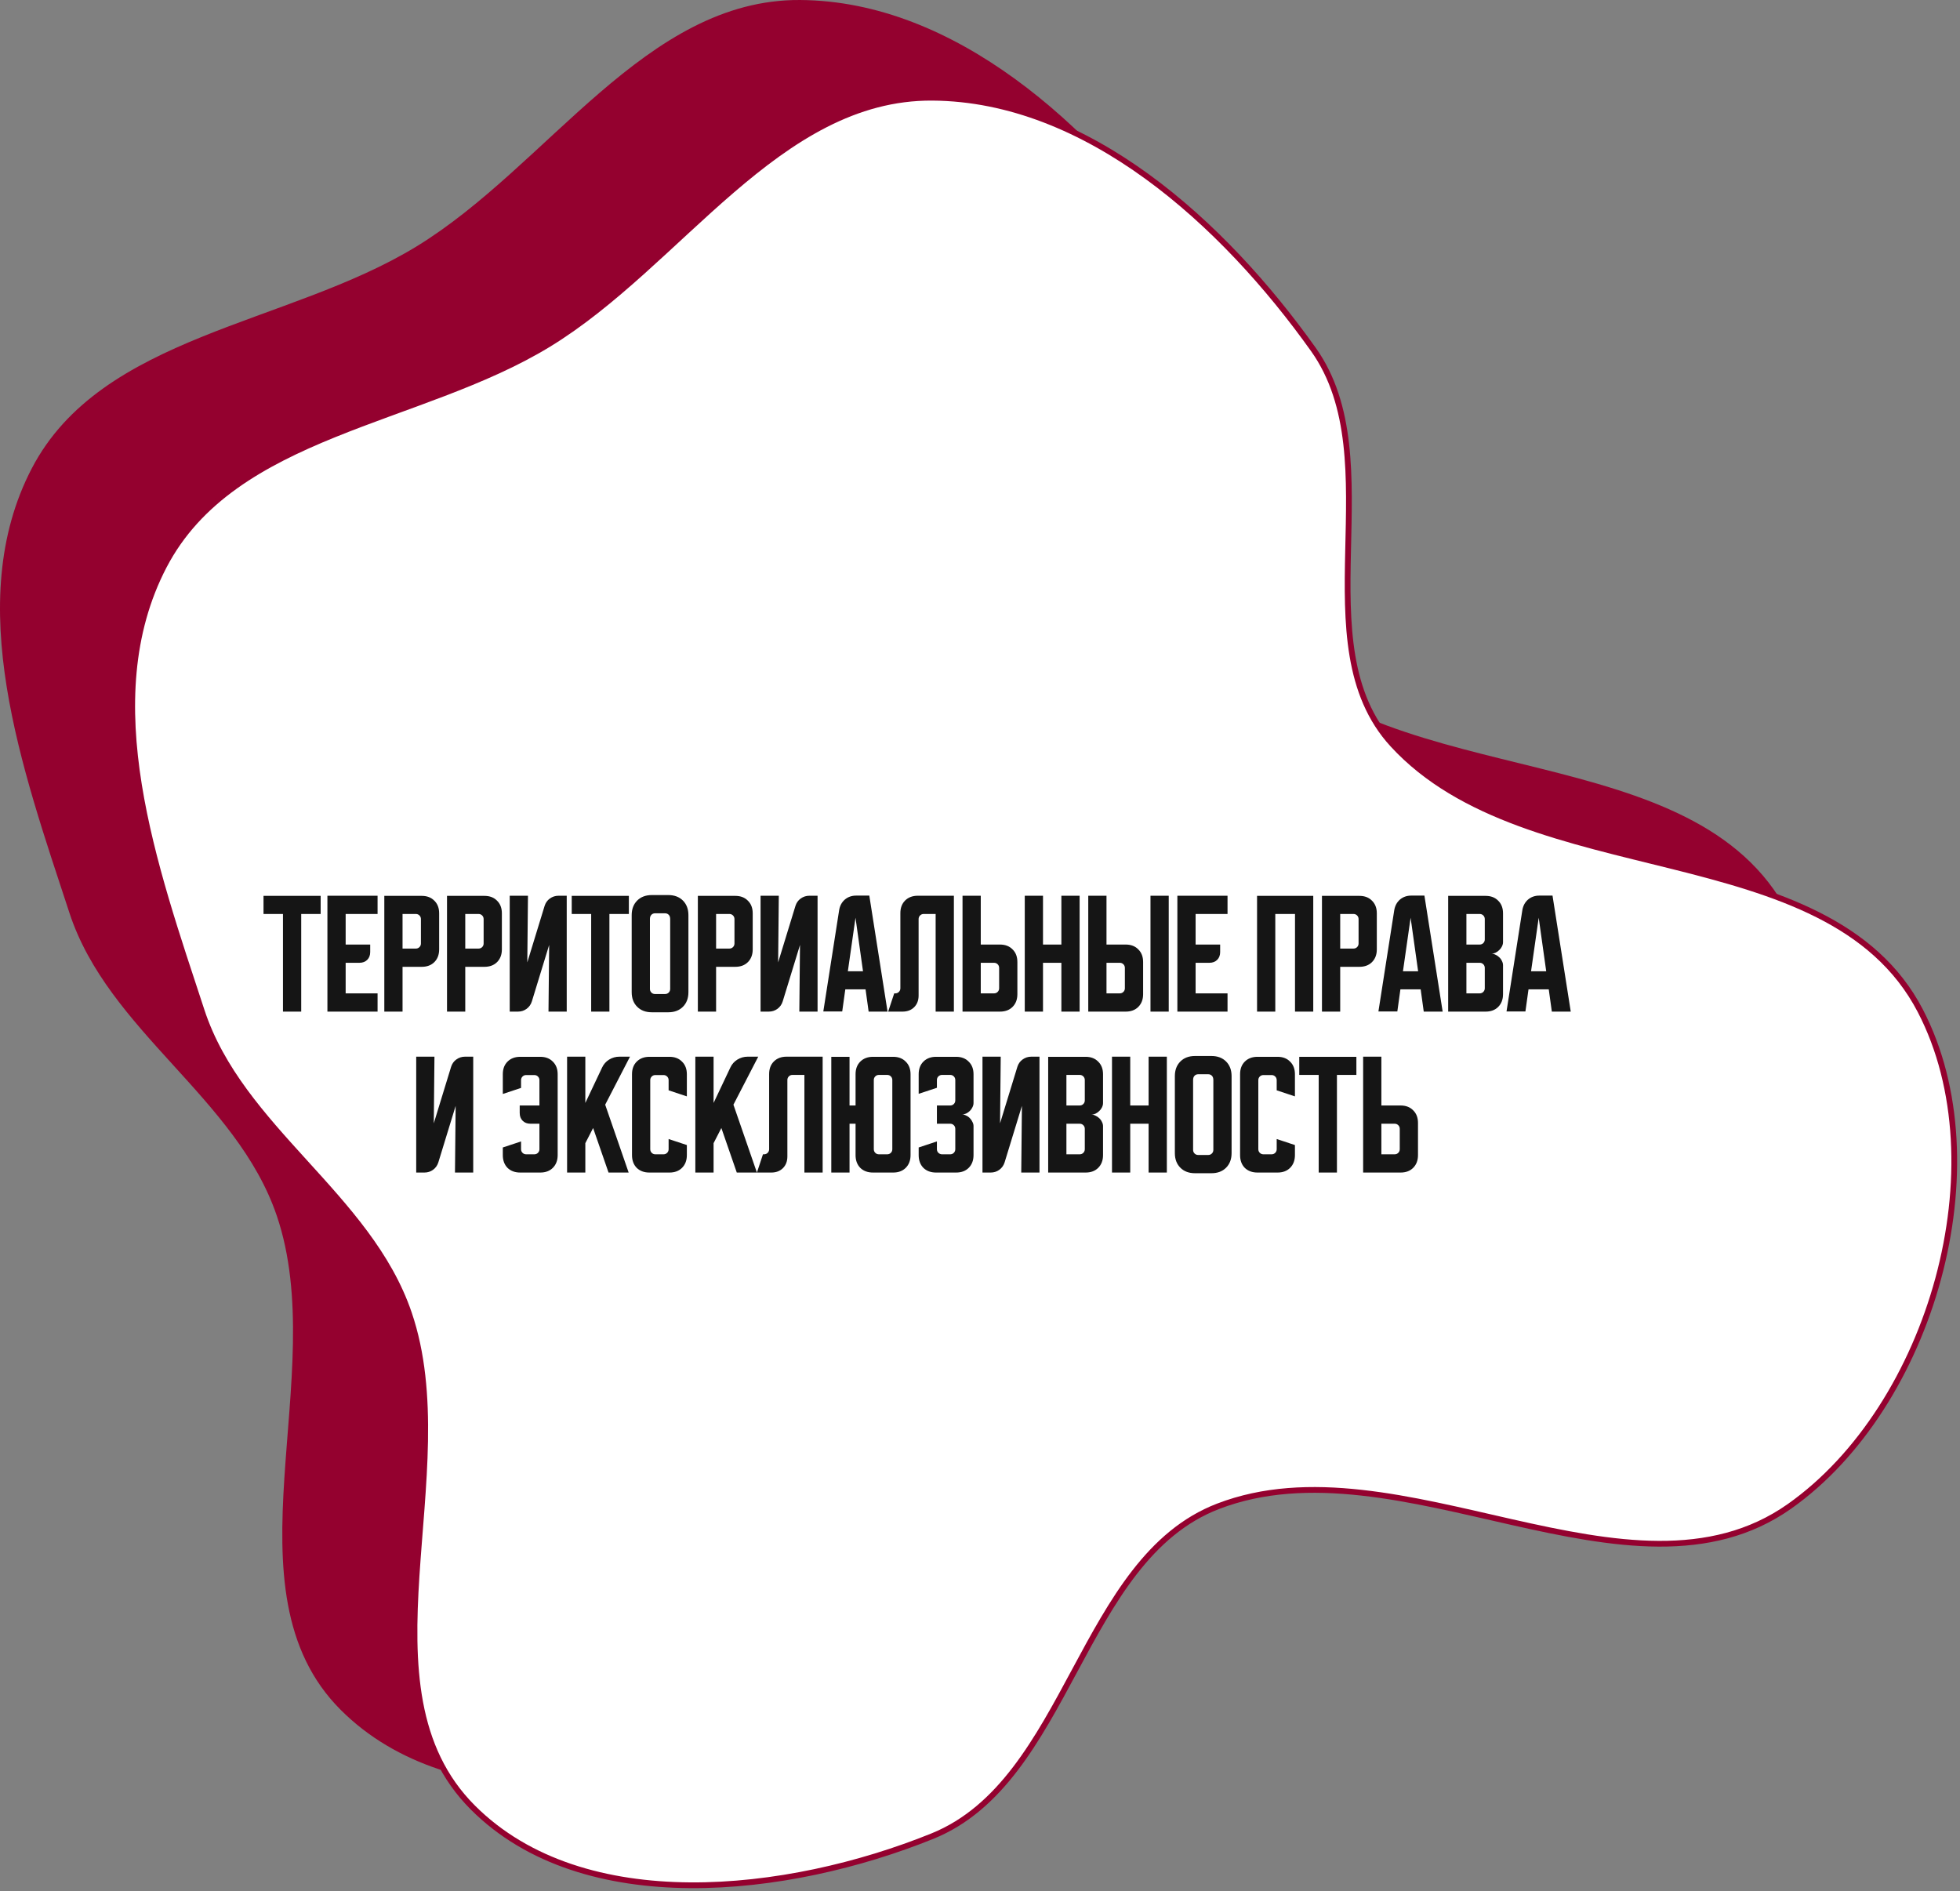
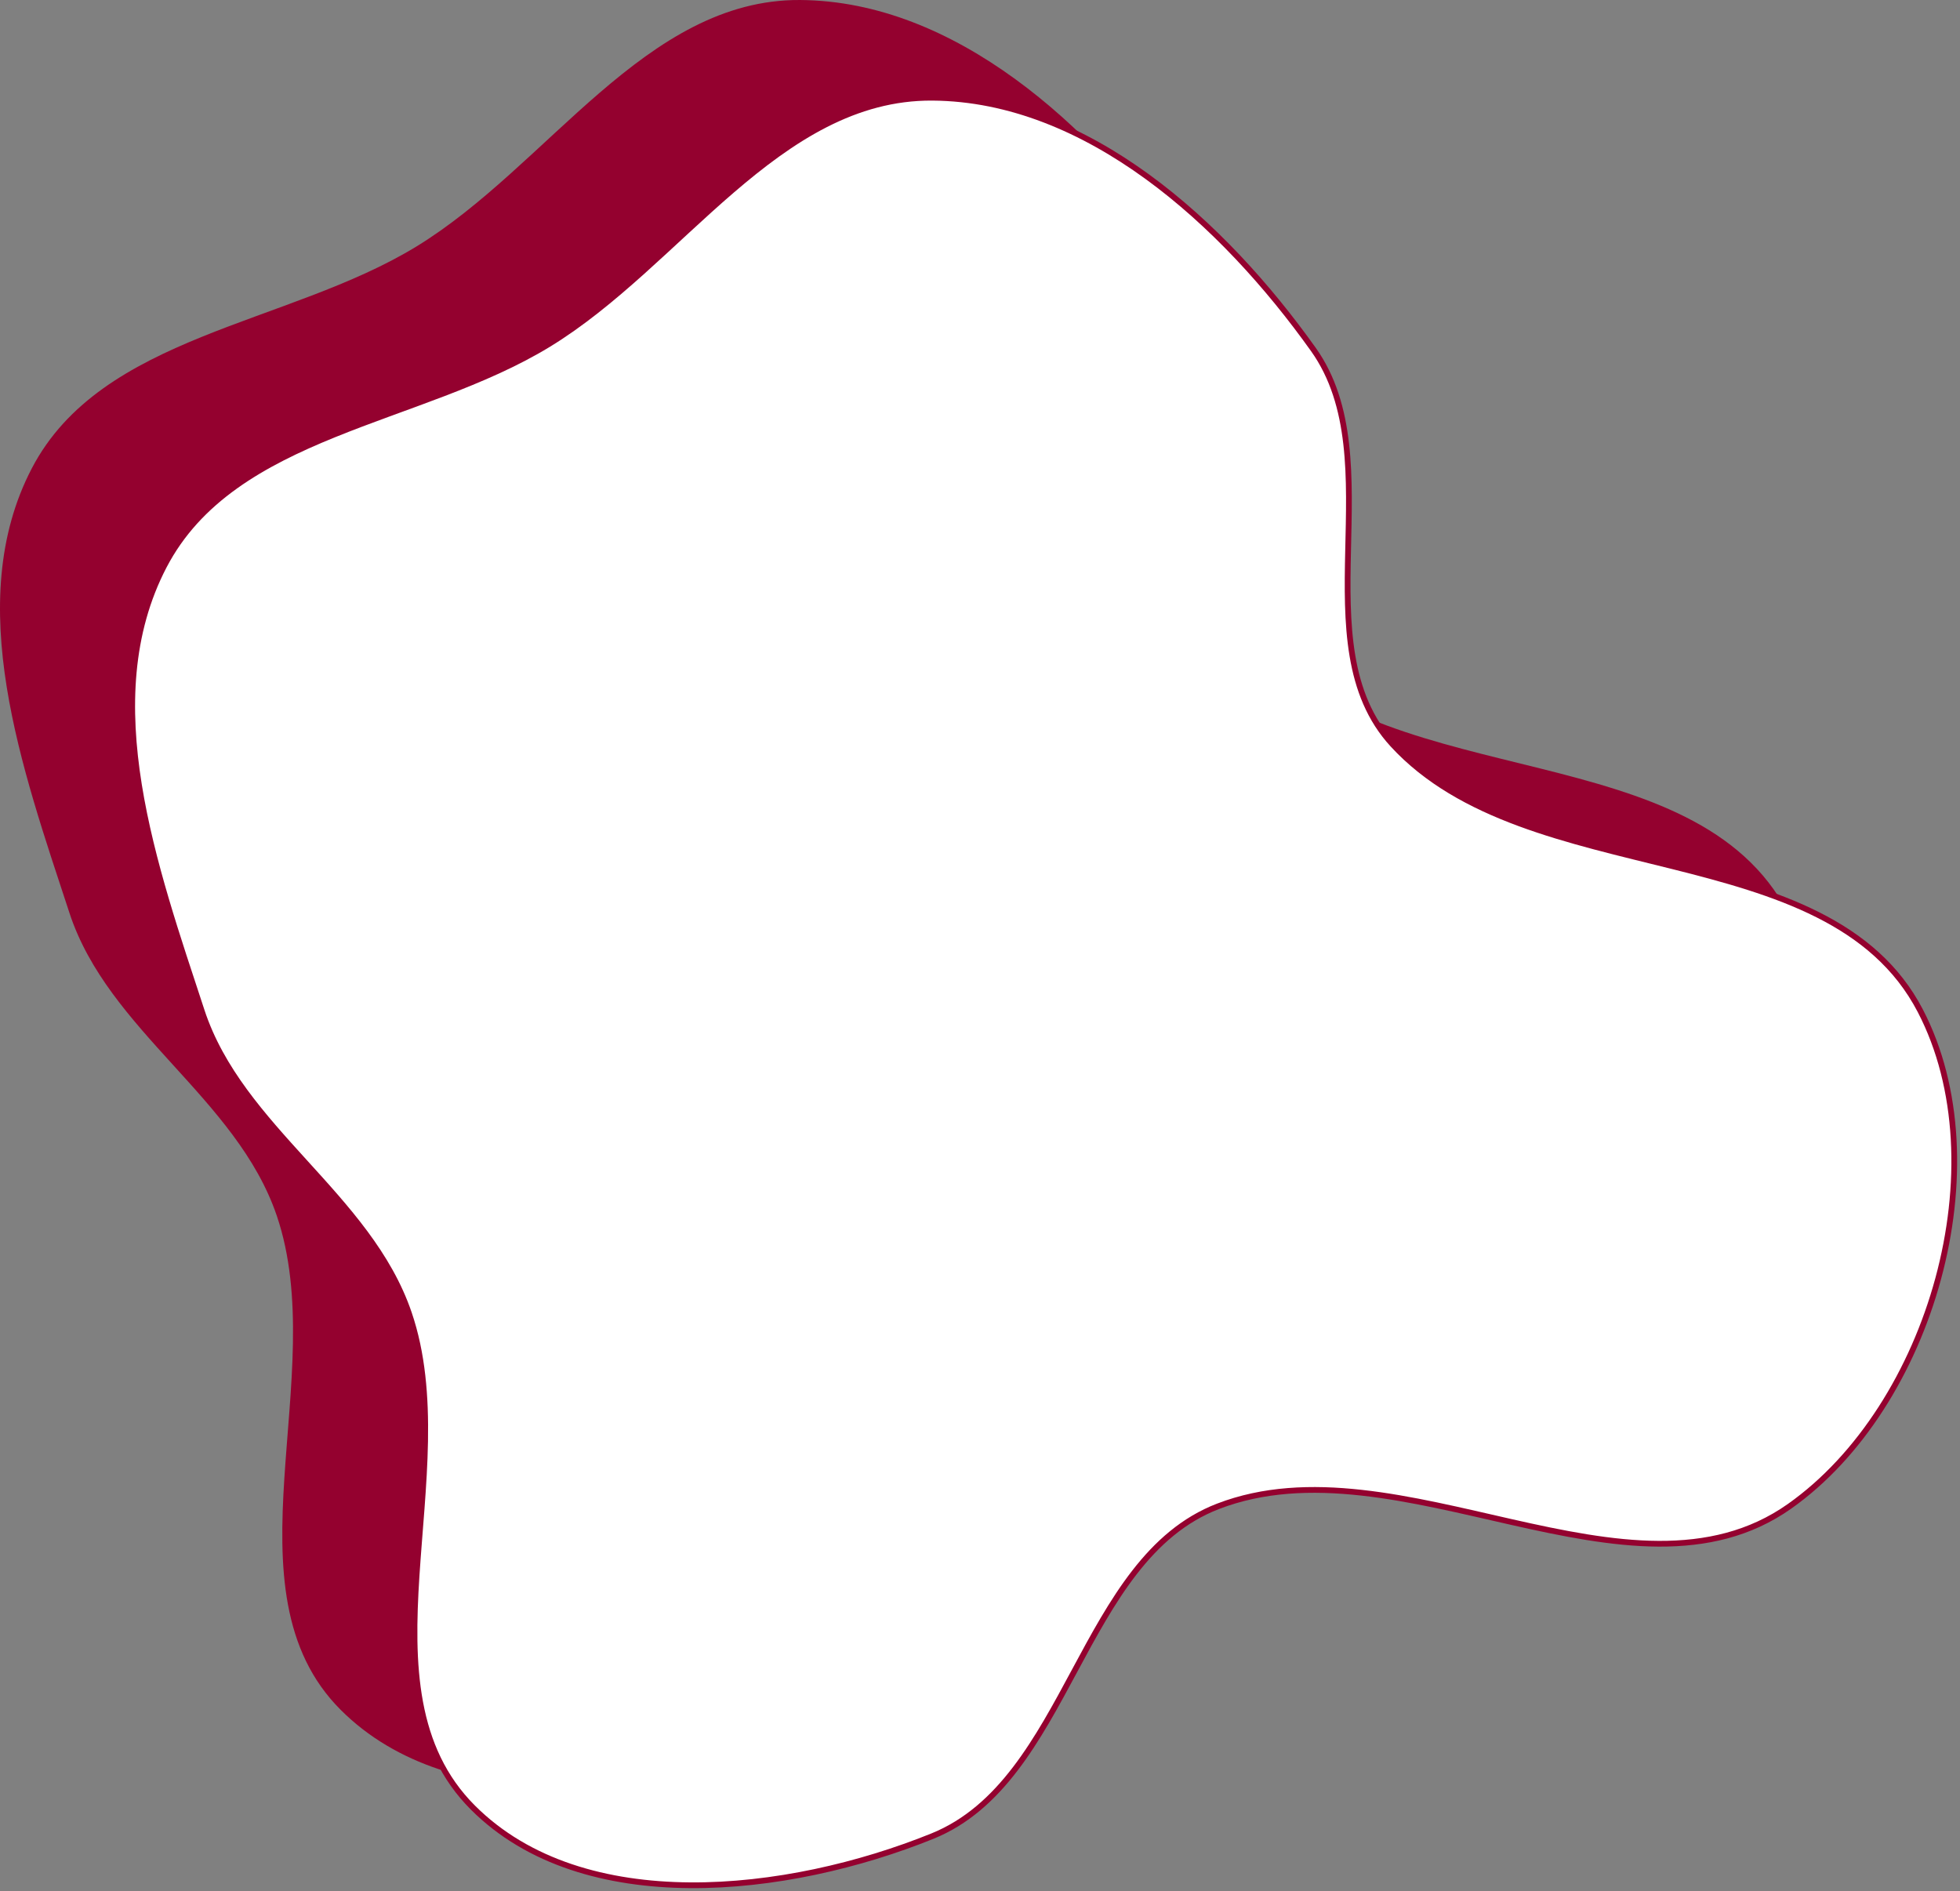
<svg xmlns="http://www.w3.org/2000/svg" width="341" height="329" viewBox="0 0 341 329" fill="none">
  <rect x="0" y="0" width="341" height="329" fill="#808080" stroke="none" />
  <path fill-rule="evenodd" clip-rule="evenodd" d="M139.205 0.001C166.135 0.18 189.866 21.834 205.502 43.8C219.276 63.152 203.232 95.016 219.291 112.512C242.881 138.214 294.962 127.875 311.083 158.831C325.051 185.652 313.015 227.653 288.329 245.078C260.77 264.533 220.382 232.962 188.909 245.072C164.901 254.309 163.053 292.811 139.205 302.456C114.026 312.639 78.513 316.703 59.286 297.496C38.498 276.731 57.623 239.329 48.148 211.494C41.17 190.996 18.83 179.406 12.082 158.831C3.883 133.831 -6.623 104.846 5.519 81.512C17.617 58.261 50.041 56.548 72.399 42.916C95.388 28.899 112.293 -0.178 139.205 0.001Z" fill="#94012F" />
  <path fill-rule="evenodd" clip-rule="evenodd" d="M162.205 17.001C189.135 17.18 212.866 38.834 228.502 60.8C242.276 80.152 226.232 112.016 242.291 129.512C265.881 155.214 317.962 144.875 334.083 175.831C348.051 202.652 336.015 244.653 311.329 262.078C283.77 281.533 243.382 249.962 211.909 262.072C187.901 271.309 186.053 309.811 162.205 319.456C137.026 329.639 101.513 333.703 82.286 314.496C61.498 293.731 80.624 256.329 71.148 228.494C64.17 207.996 41.83 196.406 35.082 175.831C26.883 150.831 16.377 121.846 28.519 98.512C40.617 75.261 73.041 73.548 95.399 59.916C118.388 45.899 135.293 16.822 162.205 17.001Z" fill="white" stroke="#94012F" />
-   <path d="M45.847 155.863H55.788V159.013H52.404V176H49.231V159.013H45.847V155.863ZM56.964 155.84H65.69V159.013H60.137V164.333H64.407V165.64C64.407 166.2 64.236 166.651 63.894 166.993C63.551 167.336 63.1 167.507 62.54 167.507H60.137V172.827H65.69V176H56.964V155.84ZM66.862 155.863H73.372C74.29 155.863 75.021 156.143 75.565 156.703C76.125 157.248 76.405 157.979 76.405 158.897V165.173C76.405 166.091 76.125 166.83 75.565 167.39C75.021 167.934 74.29 168.207 73.372 168.207H70.035V176H66.862V155.863ZM70.035 159.013V165.033H72.345C72.594 165.033 72.804 164.948 72.975 164.777C73.147 164.606 73.232 164.396 73.232 164.147V159.9C73.232 159.651 73.147 159.441 72.975 159.27C72.804 159.099 72.594 159.013 72.345 159.013H70.035ZM77.772 155.863H84.282C85.2 155.863 85.931 156.143 86.476 156.703C87.036 157.248 87.316 157.979 87.316 158.897V165.173C87.316 166.091 87.036 166.83 86.476 167.39C85.931 167.934 85.2 168.207 84.282 168.207H80.946V176H77.772V155.863ZM80.946 159.013V165.033H83.256C83.504 165.033 83.715 164.948 83.886 164.777C84.057 164.606 84.142 164.396 84.142 164.147V159.9C84.142 159.651 84.057 159.441 83.886 159.27C83.715 159.099 83.504 159.013 83.256 159.013H80.946ZM88.682 176V155.84H91.856L91.739 167.437L94.749 157.613C94.92 157.069 95.224 156.641 95.659 156.33C96.11 156.003 96.616 155.84 97.176 155.84H98.599V176H95.426L95.542 164.403L92.532 174.227C92.361 174.771 92.05 175.207 91.599 175.533C91.163 175.844 90.666 176 90.106 176H88.682ZM99.469 155.863H109.409V159.013H106.025V176H102.852V159.013H99.469V155.863ZM109.901 159.223C109.901 158.166 110.22 157.318 110.858 156.68C111.496 156.042 112.343 155.723 113.401 155.723H116.271C117.329 155.723 118.177 156.042 118.815 156.68C119.452 157.318 119.771 158.166 119.771 159.223V172.617C119.771 173.674 119.452 174.522 118.815 175.16C118.177 175.798 117.329 176.117 116.271 176.117H113.401C112.343 176.117 111.496 175.798 110.858 175.16C110.22 174.522 109.901 173.674 109.901 172.617V159.223ZM113.961 172.943H115.711C115.96 172.943 116.17 172.858 116.341 172.687C116.512 172.516 116.598 172.306 116.598 172.057V159.9C116.598 159.573 116.512 159.324 116.341 159.153C116.17 158.982 115.96 158.897 115.711 158.897H113.961C113.712 158.897 113.502 158.982 113.331 159.153C113.16 159.324 113.075 159.573 113.075 159.9V172.057C113.075 172.306 113.16 172.516 113.331 172.687C113.502 172.858 113.712 172.943 113.961 172.943ZM121.413 155.863H127.923C128.841 155.863 129.572 156.143 130.116 156.703C130.676 157.248 130.956 157.979 130.956 158.897V165.173C130.956 166.091 130.676 166.83 130.116 167.39C129.572 167.934 128.841 168.207 127.923 168.207H124.586V176H121.413V155.863ZM124.586 159.013V165.033H126.896C127.145 165.033 127.355 164.948 127.526 164.777C127.697 164.606 127.783 164.396 127.783 164.147V159.9C127.783 159.651 127.697 159.441 127.526 159.27C127.355 159.099 127.145 159.013 126.896 159.013H124.586ZM132.323 176V155.84H135.496L135.38 167.437L138.39 157.613C138.561 157.069 138.864 156.641 139.3 156.33C139.751 156.003 140.256 155.84 140.816 155.84H142.24V176H139.066L139.183 164.403L136.173 174.227C136.002 174.771 135.691 175.207 135.24 175.533C134.804 175.844 134.306 176 133.746 176H132.323ZM145.992 158.36C146.116 157.598 146.443 156.983 146.972 156.517C147.516 156.05 148.178 155.817 148.955 155.817H151.242L154.415 176H151.125L150.589 172.127H147.065L146.529 175.977H143.239L145.992 158.36ZM147.509 168.977H150.145L148.839 159.667L147.509 168.977ZM154.523 176L155.573 172.827H155.759C156.008 172.827 156.218 172.741 156.389 172.57C156.56 172.399 156.646 172.189 156.646 171.94V158.873C156.646 157.956 156.918 157.224 157.463 156.68C158.023 156.12 158.761 155.84 159.679 155.84H165.956V176H162.783V159.013H160.706C160.457 159.013 160.247 159.099 160.076 159.27C159.905 159.441 159.819 159.651 159.819 159.9V173.2C159.819 174.04 159.563 174.717 159.049 175.23C158.536 175.743 157.859 176 157.019 176H154.523ZM167.46 176V155.84H170.633V164.333H173.97C174.888 164.333 175.619 164.613 176.163 165.173C176.723 165.718 177.003 166.449 177.003 167.367V172.967C177.003 173.884 176.723 174.623 176.163 175.183C175.619 175.728 174.888 176 173.97 176H167.46ZM170.633 167.507V172.827H172.943C173.192 172.827 173.402 172.741 173.573 172.57C173.744 172.399 173.83 172.189 173.83 171.94V168.393C173.83 168.144 173.744 167.934 173.573 167.763C173.402 167.592 173.192 167.507 172.943 167.507H170.633ZM178.288 155.84H181.461V164.333H184.658V155.84H187.831V176H184.658V167.507H181.461V176H178.288V155.84ZM192.508 155.84V164.333H195.845C196.763 164.333 197.494 164.613 198.038 165.173C198.598 165.718 198.878 166.449 198.878 167.367V172.967C198.878 173.884 198.598 174.623 198.038 175.183C197.494 175.728 196.763 176 195.845 176H189.335V155.84H192.508ZM200.161 176V155.84H203.335V176H200.161ZM192.508 167.507V172.827H194.818C195.067 172.827 195.277 172.741 195.448 172.57C195.619 172.399 195.705 172.189 195.705 171.94V168.393C195.705 168.144 195.619 167.934 195.448 167.763C195.277 167.592 195.067 167.507 194.818 167.507H192.508ZM204.839 155.84H213.565V159.013H208.012V164.333H212.282V165.64C212.282 166.2 212.111 166.651 211.769 166.993C211.426 167.336 210.975 167.507 210.415 167.507H208.012V172.827H213.565V176H204.839V155.84ZM218.702 155.863H228.479V176H225.305V159.013H221.875V176H218.702V155.863ZM229.995 155.863H236.505C237.423 155.863 238.154 156.143 238.698 156.703C239.258 157.248 239.538 157.979 239.538 158.897V165.173C239.538 166.091 239.258 166.83 238.698 167.39C238.154 167.934 237.423 168.207 236.505 168.207H233.168V176H229.995V155.863ZM233.168 159.013V165.033H235.478C235.727 165.033 235.937 164.948 236.108 164.777C236.279 164.606 236.365 164.396 236.365 164.147V159.9C236.365 159.651 236.279 159.441 236.108 159.27C235.937 159.099 235.727 159.013 235.478 159.013H233.168ZM242.57 158.36C242.695 157.598 243.021 156.983 243.55 156.517C244.095 156.05 244.756 155.817 245.533 155.817H247.82L250.993 176H247.703L247.167 172.127H243.643L243.107 175.977H239.817L242.57 158.36ZM244.087 168.977H246.723L245.417 159.667L244.087 168.977ZM251.952 155.863H258.462C259.38 155.863 260.111 156.143 260.655 156.703C261.215 157.248 261.495 157.979 261.495 158.897V163.913C261.495 164.162 261.433 164.411 261.309 164.66C261.2 164.893 261.044 165.103 260.842 165.29C260.655 165.477 260.438 165.632 260.189 165.757C259.955 165.866 259.722 165.92 259.489 165.92C259.722 165.92 259.955 165.982 260.189 166.107C260.438 166.216 260.655 166.363 260.842 166.55C261.044 166.737 261.2 166.954 261.309 167.203C261.433 167.437 261.495 167.678 261.495 167.927V172.967C261.495 173.884 261.215 174.623 260.655 175.183C260.111 175.728 259.38 176 258.462 176H251.952V155.863ZM255.125 167.507V172.827H257.435C257.684 172.827 257.894 172.741 258.065 172.57C258.236 172.399 258.322 172.189 258.322 171.94V168.393C258.322 168.144 258.236 167.934 258.065 167.763C257.894 167.592 257.684 167.507 257.435 167.507H255.125ZM257.435 164.333C257.684 164.333 257.894 164.248 258.065 164.077C258.236 163.906 258.322 163.696 258.322 163.447V159.9C258.322 159.651 258.236 159.441 258.065 159.27C257.894 159.099 257.684 159.013 257.435 159.013H255.125V164.333H257.435ZM264.855 158.36C264.98 157.598 265.306 156.983 265.835 156.517C266.38 156.05 267.041 155.817 267.819 155.817H270.105L273.279 176H269.989L269.452 172.127H265.929L265.392 175.977H262.102L264.855 158.36ZM266.372 168.977H269.009L267.702 159.667L266.372 168.977ZM72.413 204V183.84H75.586L75.47 195.437L78.48 185.613C78.651 185.069 78.954 184.641 79.39 184.33C79.841 184.003 80.346 183.84 80.906 183.84H82.33V204H79.156L79.273 192.403L76.263 202.227C76.092 202.771 75.781 203.207 75.33 203.533C74.894 203.844 74.396 204 73.836 204H72.413ZM87.479 199.637L90.653 198.587V199.94C90.653 200.189 90.738 200.399 90.909 200.57C91.08 200.741 91.29 200.827 91.539 200.827H92.963C93.212 200.827 93.421 200.741 93.593 200.57C93.764 200.399 93.849 200.189 93.849 199.94V195.507H92.286C91.726 195.507 91.275 195.336 90.933 194.993C90.59 194.651 90.419 194.2 90.419 193.64V192.333H93.849V187.923C93.849 187.674 93.764 187.464 93.593 187.293C93.421 187.122 93.212 187.037 92.963 187.037H91.539C91.29 187.037 91.08 187.122 90.909 187.293C90.738 187.464 90.653 187.674 90.653 187.923V189.277L87.479 190.327V186.897C87.479 185.979 87.751 185.248 88.296 184.703C88.856 184.143 89.595 183.863 90.513 183.863H93.989C94.907 183.863 95.638 184.143 96.183 184.703C96.743 185.248 97.023 185.979 97.023 186.897V200.967C97.023 201.884 96.743 202.623 96.183 203.183C95.638 203.728 94.907 204 93.989 204H90.513C89.595 204 88.856 203.728 88.296 203.183C87.751 202.623 87.479 201.884 87.479 200.967V199.637ZM101.836 183.84V191.89L104.753 185.73C105.017 185.154 105.422 184.696 105.966 184.353C106.526 184.011 107.125 183.84 107.763 183.84H109.606L105.29 192.193L109.373 204H105.873L103.19 196.253L101.836 198.89V204H98.663V183.84H101.836ZM109.956 200.967V186.897C109.956 185.979 110.228 185.248 110.773 184.703C111.333 184.143 112.071 183.863 112.989 183.863H116.466C117.384 183.863 118.115 184.143 118.659 184.703C119.219 185.248 119.499 185.979 119.499 186.897V190.747L116.326 189.697V187.923C116.326 187.674 116.24 187.464 116.069 187.293C115.898 187.122 115.688 187.037 115.439 187.037H114.016C113.767 187.037 113.557 187.122 113.386 187.293C113.215 187.464 113.129 187.674 113.129 187.923V199.94C113.129 200.189 113.215 200.399 113.386 200.57C113.557 200.741 113.767 200.827 114.016 200.827H115.439C115.688 200.827 115.898 200.741 116.069 200.57C116.24 200.399 116.326 200.189 116.326 199.94V198.167L119.499 199.217V200.967C119.499 201.884 119.219 202.623 118.659 203.183C118.115 203.728 117.384 204 116.466 204H112.989C112.071 204 111.333 203.728 110.773 203.183C110.228 202.623 109.956 201.884 109.956 200.967ZM124.149 183.84V191.89L127.065 185.73C127.33 185.154 127.734 184.696 128.279 184.353C128.839 184.011 129.438 183.84 130.075 183.84H131.919L127.602 192.193L131.685 204H128.185L125.502 196.253L124.149 198.89V204H120.975V183.84H124.149ZM131.69 204L132.74 200.827H132.927C133.176 200.827 133.386 200.741 133.557 200.57C133.728 200.399 133.814 200.189 133.814 199.94V186.873C133.814 185.956 134.086 185.224 134.63 184.68C135.19 184.12 135.929 183.84 136.847 183.84H143.124V204H139.95V187.013H137.874C137.625 187.013 137.415 187.099 137.244 187.27C137.073 187.441 136.987 187.651 136.987 187.9V201.2C136.987 202.04 136.73 202.717 136.217 203.23C135.704 203.743 135.027 204 134.187 204H131.69ZM144.628 204V183.863H147.801V192.333H148.851V186.897C148.851 185.979 149.123 185.248 149.668 184.703C150.228 184.143 150.967 183.863 151.884 183.863H155.384C156.302 183.863 157.033 184.143 157.578 184.703C158.138 185.248 158.418 185.979 158.418 186.897V200.967C158.418 201.884 158.138 202.623 157.578 203.183C157.033 203.728 156.302 204 155.384 204H151.884C150.967 204 150.228 203.728 149.668 203.183C149.123 202.623 148.851 201.884 148.851 200.967V195.507H147.801V204H144.628ZM152.911 200.827H154.358C154.607 200.827 154.817 200.741 154.988 200.57C155.159 200.399 155.244 200.189 155.244 199.94V187.9C155.244 187.651 155.159 187.441 154.988 187.27C154.817 187.099 154.607 187.013 154.358 187.013H152.911C152.662 187.013 152.452 187.099 152.281 187.27C152.11 187.441 152.024 187.651 152.024 187.9V199.94C152.024 200.189 152.11 200.399 152.281 200.57C152.452 200.741 152.662 200.827 152.911 200.827ZM163.004 198.587V199.94C163.004 200.189 163.09 200.399 163.261 200.57C163.448 200.741 163.658 200.827 163.891 200.827H165.314C165.563 200.827 165.773 200.741 165.944 200.57C166.115 200.399 166.201 200.189 166.201 199.94V196.393C166.201 196.144 166.115 195.934 165.944 195.763C165.773 195.592 165.563 195.507 165.314 195.507H163.004V192.333H165.314C165.563 192.333 165.773 192.248 165.944 192.077C166.115 191.906 166.201 191.696 166.201 191.447V187.9C166.201 187.651 166.115 187.441 165.944 187.27C165.773 187.099 165.563 187.013 165.314 187.013H163.891C163.658 187.013 163.448 187.099 163.261 187.27C163.09 187.441 163.004 187.651 163.004 187.9V189.253L159.831 190.303V186.897C159.831 185.979 160.103 185.248 160.648 184.703C161.208 184.143 161.946 183.863 162.864 183.863H166.341C167.259 183.863 167.99 184.143 168.534 184.703C169.094 185.248 169.374 185.979 169.374 186.897V191.913C169.374 192.147 169.312 192.388 169.188 192.637C169.079 192.87 168.931 193.08 168.744 193.267C168.558 193.453 168.34 193.609 168.091 193.733C167.858 193.842 167.616 193.897 167.368 193.897C167.616 193.897 167.858 193.959 168.091 194.083C168.34 194.192 168.558 194.348 168.744 194.55C168.931 194.737 169.079 194.954 169.188 195.203C169.312 195.437 169.374 195.67 169.374 195.903V200.967C169.374 201.884 169.094 202.623 168.534 203.183C167.99 203.728 167.259 204 166.341 204H162.864C161.946 204 161.208 203.728 160.648 203.183C160.103 202.623 159.831 201.884 159.831 200.967V199.637L163.004 198.587ZM170.932 204V183.84H174.106L173.989 195.437L176.999 185.613C177.17 185.069 177.474 184.641 177.909 184.33C178.36 184.003 178.866 183.84 179.426 183.84H180.849V204H177.676L177.792 192.403L174.782 202.227C174.611 202.771 174.3 203.207 173.849 203.533C173.414 203.844 172.916 204 172.356 204H170.932ZM182.362 183.863H188.872C189.79 183.863 190.521 184.143 191.065 184.703C191.625 185.248 191.905 185.979 191.905 186.897V191.913C191.905 192.162 191.843 192.411 191.719 192.66C191.61 192.893 191.454 193.103 191.252 193.29C191.065 193.477 190.848 193.632 190.599 193.757C190.365 193.866 190.132 193.92 189.899 193.92C190.132 193.92 190.365 193.982 190.599 194.107C190.848 194.216 191.065 194.363 191.252 194.55C191.454 194.737 191.61 194.954 191.719 195.203C191.843 195.437 191.905 195.678 191.905 195.927V200.967C191.905 201.884 191.625 202.623 191.065 203.183C190.521 203.728 189.79 204 188.872 204H182.362V183.863ZM185.535 195.507V200.827H187.845C188.094 200.827 188.304 200.741 188.475 200.57C188.647 200.399 188.732 200.189 188.732 199.94V196.393C188.732 196.144 188.647 195.934 188.475 195.763C188.304 195.592 188.094 195.507 187.845 195.507H185.535ZM187.845 192.333C188.094 192.333 188.304 192.248 188.475 192.077C188.647 191.906 188.732 191.696 188.732 191.447V187.9C188.732 187.651 188.647 187.441 188.475 187.27C188.304 187.099 188.094 187.013 187.845 187.013H185.535V192.333H187.845ZM193.464 183.84H196.637V192.333H199.834V183.84H203.007V204H199.834V195.507H196.637V204H193.464V183.84ZM204.401 187.223C204.401 186.166 204.72 185.318 205.358 184.68C205.996 184.042 206.843 183.723 207.901 183.723H210.771C211.829 183.723 212.677 184.042 213.315 184.68C213.952 185.318 214.271 186.166 214.271 187.223V200.617C214.271 201.674 213.952 202.522 213.315 203.16C212.677 203.798 211.829 204.117 210.771 204.117H207.901C206.843 204.117 205.996 203.798 205.358 203.16C204.72 202.522 204.401 201.674 204.401 200.617V187.223ZM208.461 200.943H210.211C210.46 200.943 210.67 200.858 210.841 200.687C211.012 200.516 211.098 200.306 211.098 200.057V187.9C211.098 187.573 211.012 187.324 210.841 187.153C210.67 186.982 210.46 186.897 210.211 186.897H208.461C208.212 186.897 208.002 186.982 207.831 187.153C207.66 187.324 207.575 187.573 207.575 187.9V200.057C207.575 200.306 207.66 200.516 207.831 200.687C208.002 200.858 208.212 200.943 208.461 200.943ZM215.749 200.967V186.897C215.749 185.979 216.021 185.248 216.565 184.703C217.125 184.143 217.864 183.863 218.782 183.863H222.259C223.177 183.863 223.908 184.143 224.452 184.703C225.012 185.248 225.292 185.979 225.292 186.897V190.747L222.119 189.697V187.923C222.119 187.674 222.033 187.464 221.862 187.293C221.691 187.122 221.481 187.037 221.232 187.037H219.809C219.56 187.037 219.35 187.122 219.179 187.293C219.008 187.464 218.922 187.674 218.922 187.923V199.94C218.922 200.189 219.008 200.399 219.179 200.57C219.35 200.741 219.56 200.827 219.809 200.827H221.232C221.481 200.827 221.691 200.741 221.862 200.57C222.033 200.399 222.119 200.189 222.119 199.94V198.167L225.292 199.217V200.967C225.292 201.884 225.012 202.623 224.452 203.183C223.908 203.728 223.177 204 222.259 204H218.782C217.864 204 217.125 203.728 216.565 203.183C216.021 202.623 215.749 201.884 215.749 200.967ZM226.043 183.863H235.983V187.013H232.6V204H229.426V187.013H226.043V183.863ZM237.159 204V183.84H240.332V192.333H243.669C244.587 192.333 245.318 192.613 245.862 193.173C246.422 193.718 246.702 194.449 246.702 195.367V200.967C246.702 201.884 246.422 202.623 245.862 203.183C245.318 203.728 244.587 204 243.669 204H237.159ZM240.332 195.507V200.827H242.642C242.891 200.827 243.101 200.741 243.272 200.57C243.443 200.399 243.529 200.189 243.529 199.94V196.393C243.529 196.144 243.443 195.934 243.272 195.763C243.101 195.592 242.891 195.507 242.642 195.507H240.332Z" fill="#151515" />
</svg>